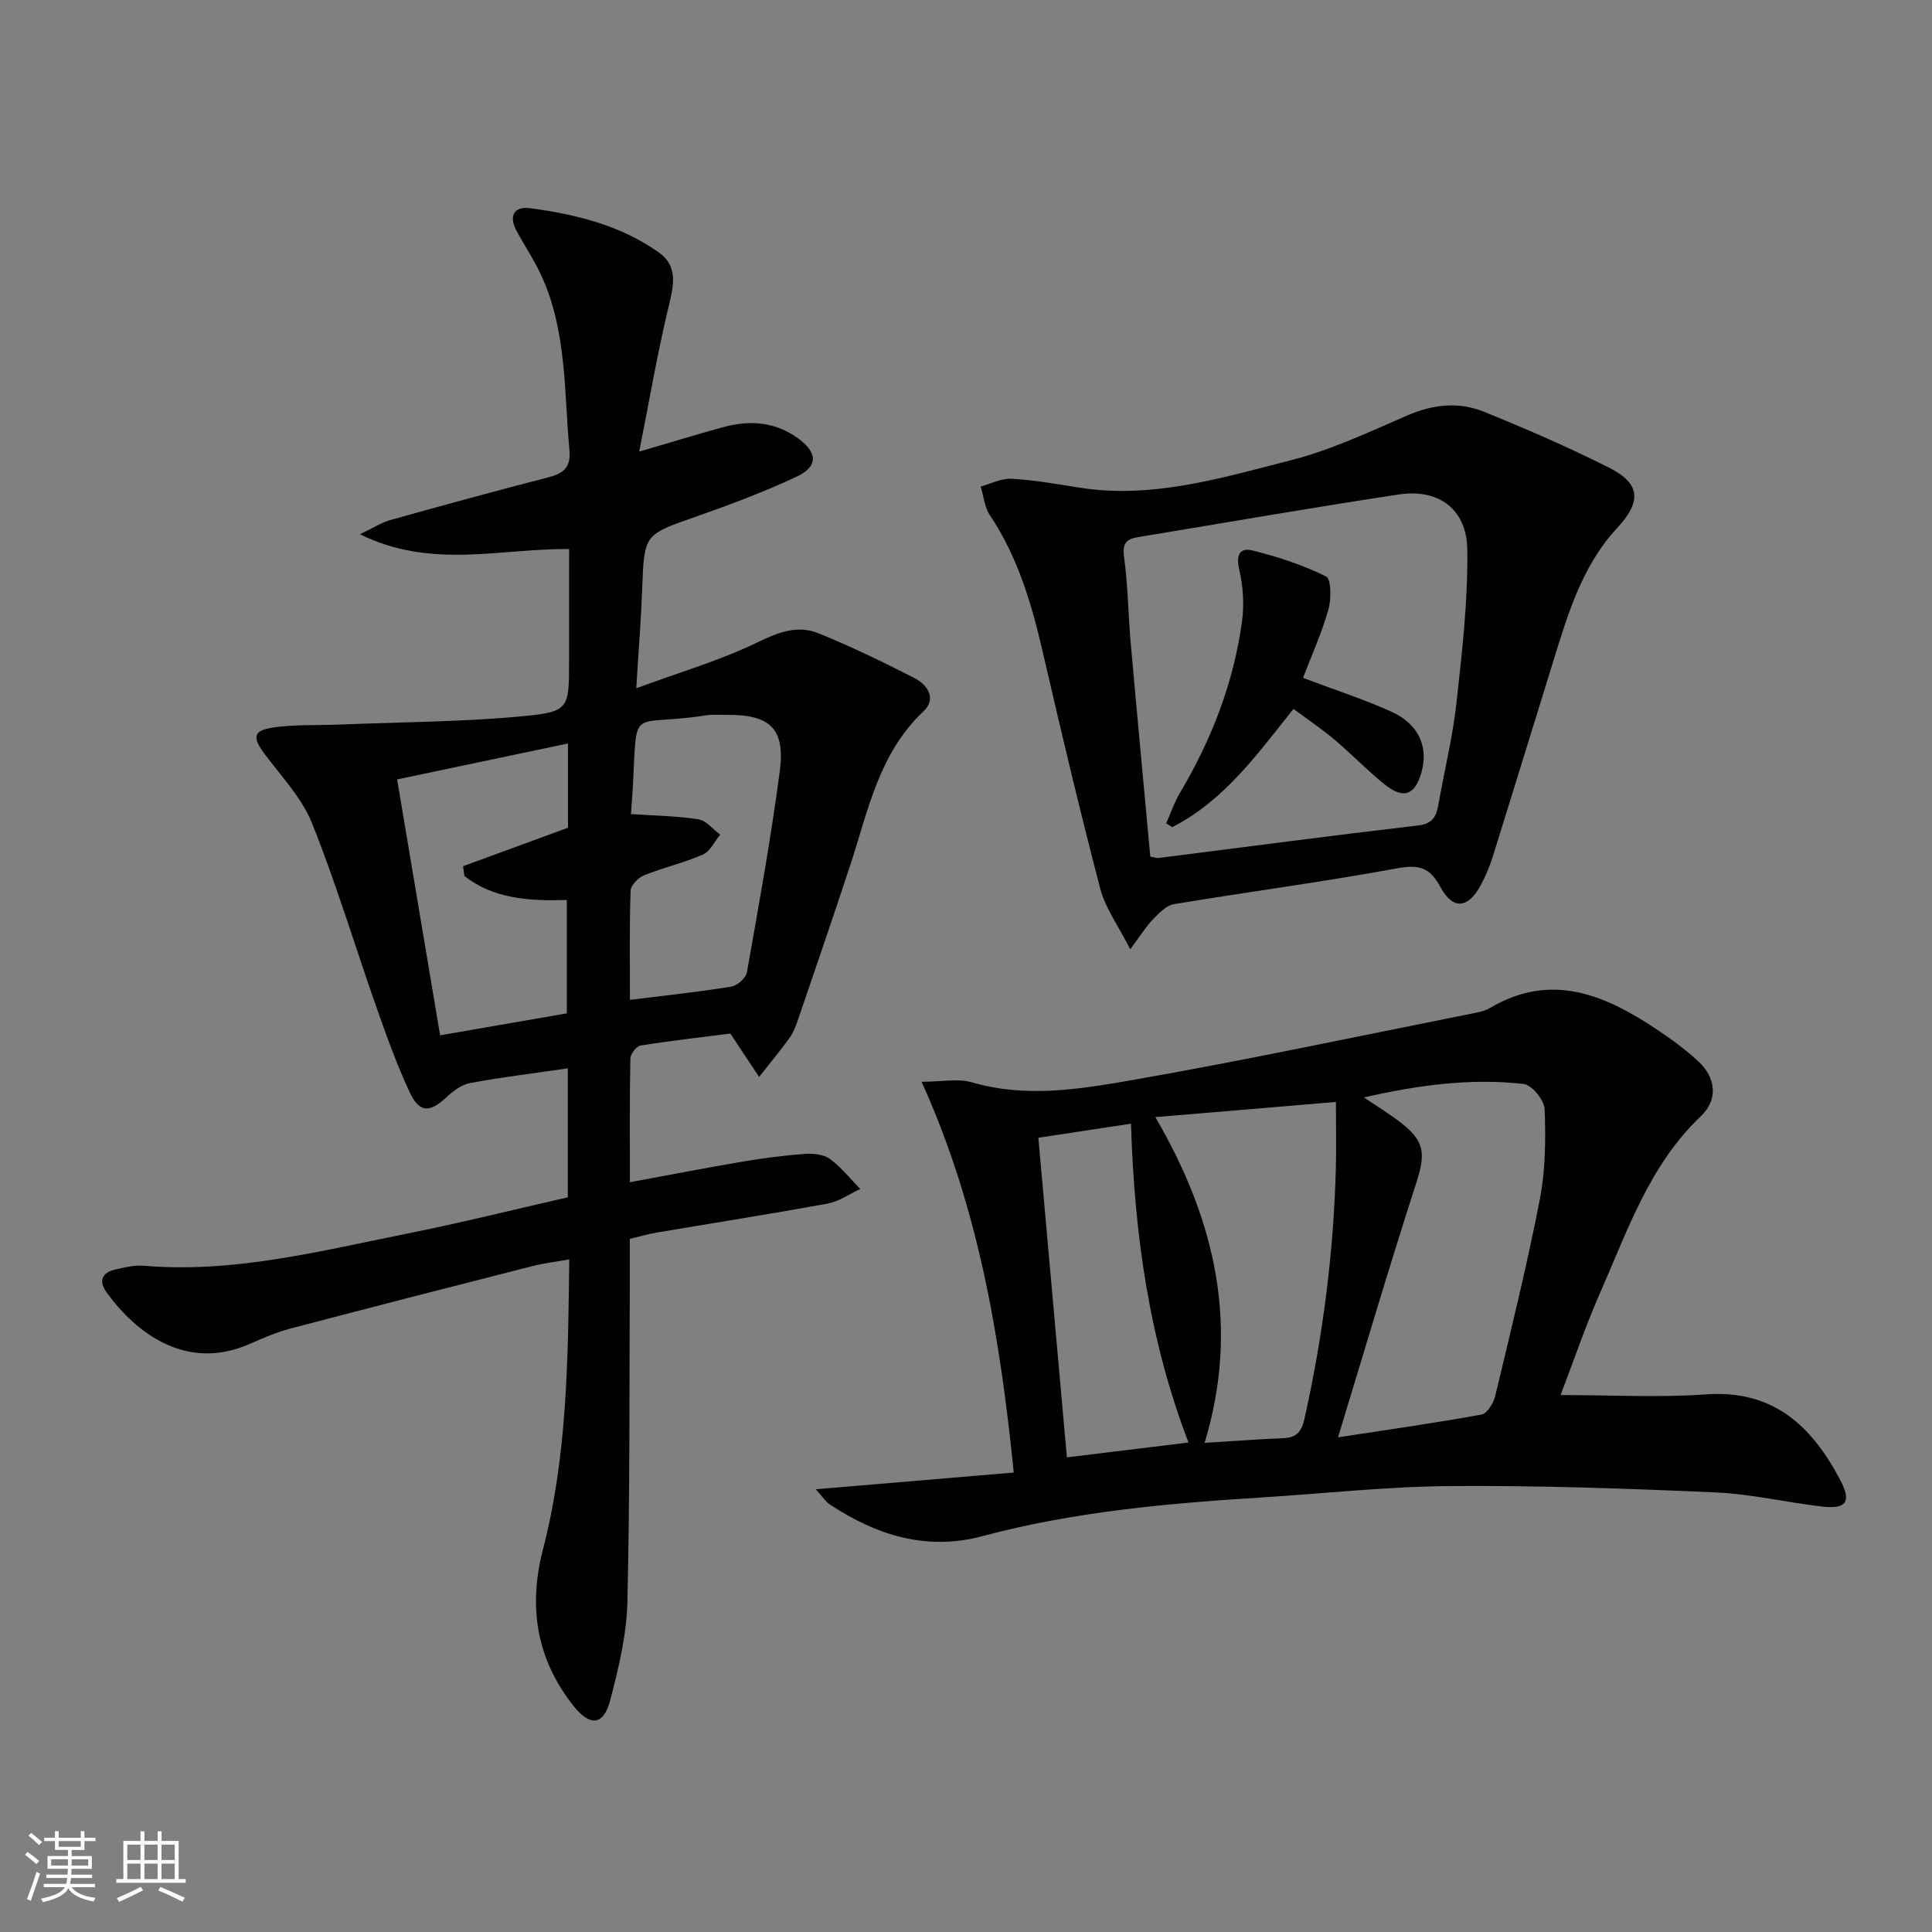
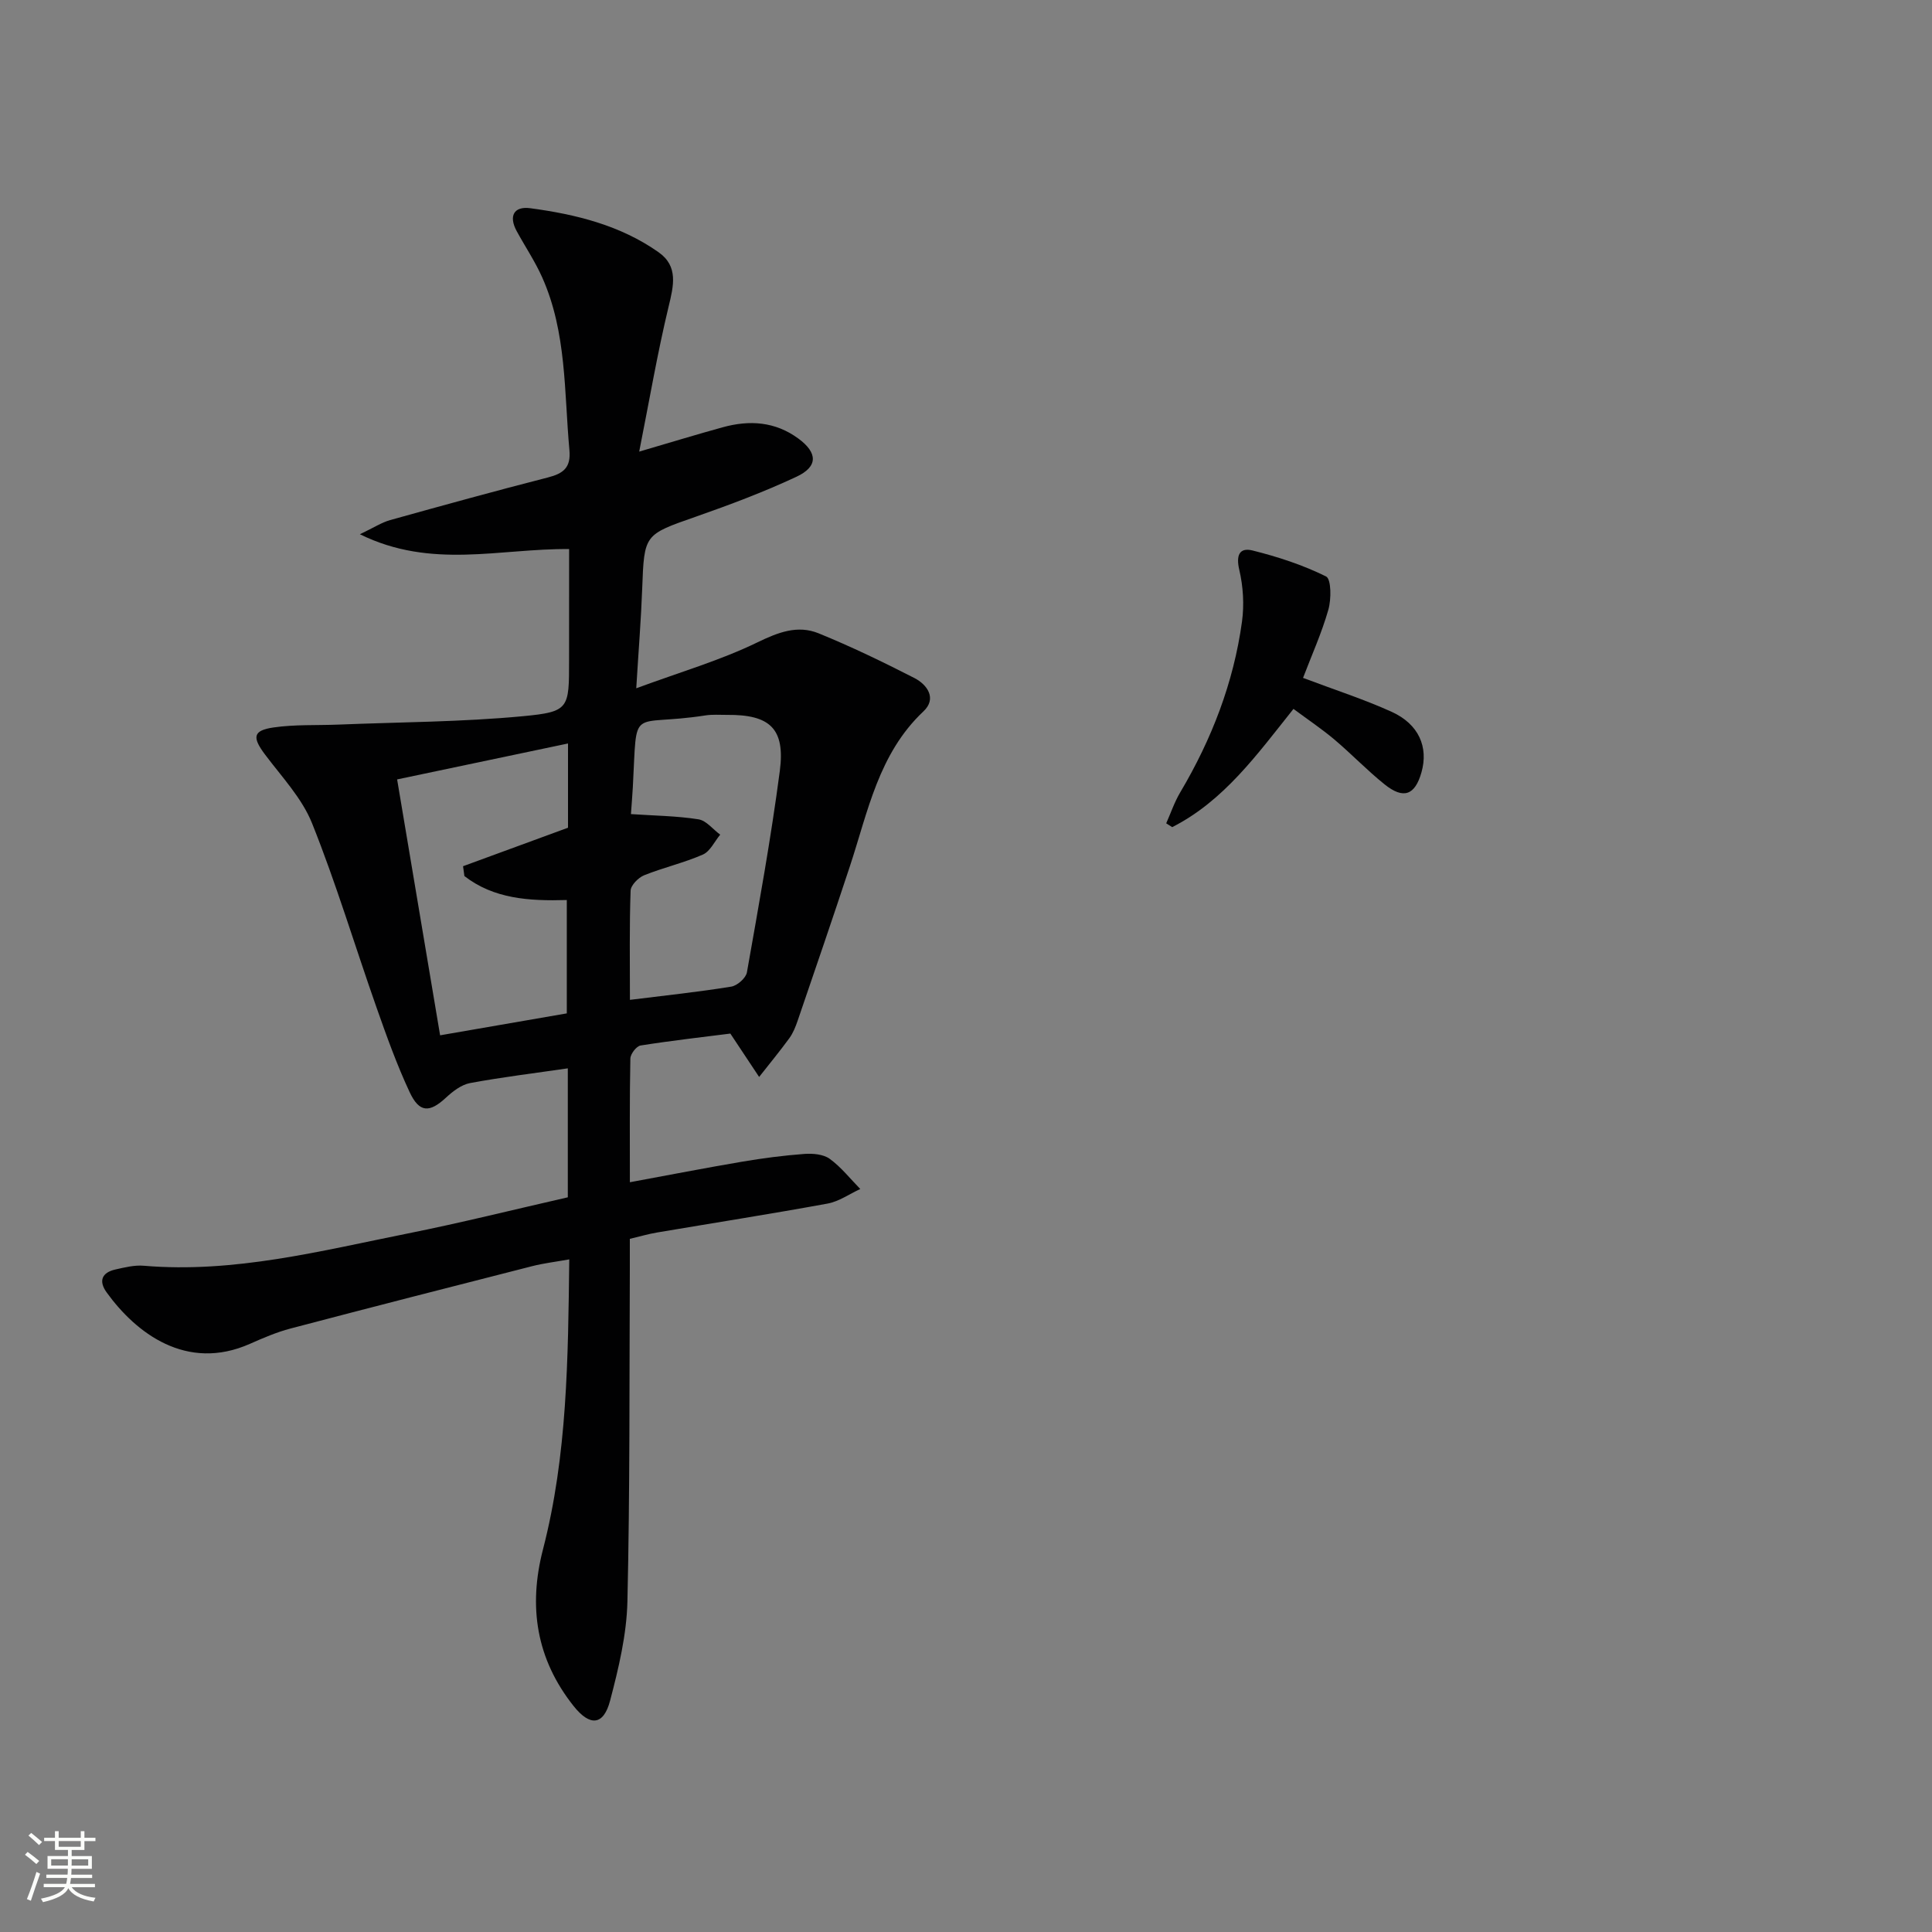
<svg xmlns="http://www.w3.org/2000/svg" enable-background="new 0 0 400 400" viewBox="0 0 400 400">
  <rect x="0" y="0" width="400" height="400" fill="#808080" stroke="none" />
  <path d="m5.17 384 .55-.58c.85.61 1.65 1.24 2.4 1.87l-.59.64c-.83-.73-1.62-1.38-2.36-1.93m1.22 9.53-.82-.34c.71-1.76 1.37-3.64 1.98-5.63.24.13.5.25.76.36-.6 1.67-1.24 3.54-1.92 5.61m-.5-13.5.57-.54c.56.44 1.31 1.06 2.26 1.87l-.64.64c-.68-.66-1.41-1.32-2.19-1.97m3.25.46h2.24v-1.36h.77v1.36h4.57v-1.36h.76v1.36h2.28v.69h-2.28v1.84h-2.64v1.26h4.18v2.64h-4.21c0 .45-.02.86-.05 1.21h4.32v.69h-4.38c-.04.34-.1.75-.19 1.22h5.15v.69h-4.82c.87 1.19 2.51 1.92 4.93 2.19-.17.31-.3.57-.37.76-2.77-.49-4.52-1.41-5.26-2.76-.56 1.26-2.3 2.23-5.24 2.9-.12-.24-.26-.48-.43-.72 2.73-.55 4.38-1.34 4.96-2.38h-4.38v-.69h4.65c.1-.38.17-.79.21-1.22h-4.32v-.69h4.4c.03-.34.05-.75.05-1.21h-4.2v-2.64h4.23v-1.26h-2.69v-1.84h-2.24zm1.46 4.46v1.29h3.45c.01-.4.02-.57.01-.53v-.32-.45h-3.46zm1.55-2.59h4.57v-1.19h-4.57zm6.11 2.59h-3.42v.77c-.01.19-.01.37-.02.53h3.44z" fill="#fbfcfa" />
-   <path d="m32.63 379.16h.82v1.98h3.54v7.89h1.46v.78h-14.37v-.78h1.46v-7.89h3.55v-1.98h.82v1.98h2.73v-1.98zm-3.49 11.48.5.73c-1.61.82-3.28 1.63-5 2.41-.13-.27-.28-.55-.44-.82 1.75-.72 3.4-1.49 4.94-2.32m-2.78-5.55h2.73v-3.18h-2.73zm0 3.95h2.73v-3.2h-2.73zm3.54-3.95h2.73v-3.18h-2.73zm0 3.95h2.73v-3.2h-2.73zm7.89 4.68c-1.84-.92-3.51-1.7-5.02-2.32l.45-.73c1.89.8 3.57 1.55 5.04 2.23zm-1.62-11.81h-2.73v3.18h2.73zm-2.73 7.13h2.73v-3.2h-2.73z" fill="#fbfcfa" />
  <g fill="#010102">
    <path d="m117.83 113.68c-14.35-.15-28.49 4.24-43.32-3.07 2.92-1.39 4.51-2.44 6.26-2.93 10.87-3.03 21.75-6.03 32.68-8.83 3.19-.82 4.78-2.03 4.44-5.68-1.1-12.04-.55-24.33-5.62-35.71-1.48-3.33-3.54-6.39-5.29-9.6-1.71-3.13-.59-5.21 2.81-4.75 9.43 1.26 18.65 3.53 26.57 9.12 4.12 2.9 3.11 6.94 2.06 11.28-2.3 9.55-3.95 19.27-6.08 29.99 6.86-2.01 12.06-3.6 17.3-5.04 5.54-1.53 10.86-1.19 15.67 2.35 3.98 2.94 4.1 5.79-.42 7.9-6.75 3.16-13.77 5.79-20.81 8.26-10.72 3.75-10.7 3.61-11.12 14.91-.23 6.28-.74 12.55-1.23 20.62 9.19-3.39 17.44-5.79 25.05-9.49 4.34-2.1 8.33-3.66 12.7-1.89 6.75 2.75 13.33 5.93 19.82 9.25 2.73 1.4 4.69 4.28 1.89 6.91-9.29 8.75-11.48 20.7-15.21 32.01-3.53 10.71-7.19 21.38-10.84 32.05-.43 1.25-.94 2.54-1.71 3.6-2 2.74-4.16 5.36-6.26 8.03-1.81-2.73-3.62-5.45-5.96-8.98-5.5.7-12.07 1.44-18.59 2.47-.86.14-2.09 1.75-2.11 2.7-.17 8.3-.1 16.61-.1 25.61 8.11-1.5 15.67-2.97 23.27-4.26 4.25-.72 8.54-1.28 12.83-1.6 1.75-.13 3.94.05 5.27 1.01 2.37 1.72 4.25 4.13 6.33 6.25-2.26 1.04-4.42 2.59-6.78 3.02-11.75 2.15-23.55 4-35.32 5.99-1.77.3-3.51.81-5.61 1.31 0 2.15.01 4.13 0 6.11-.11 22.99.03 45.99-.5 68.97-.16 6.87-1.82 13.81-3.58 20.51-1.36 5.2-4.18 5.39-7.56 1.14-7.72-9.72-9.42-20.55-6.34-32.44 5.04-19.49 5.19-39.41 5.44-60.04-2.9.52-5.3.8-7.62 1.39-16.72 4.26-33.43 8.54-50.11 12.93-2.87.76-5.65 1.95-8.37 3.16-13.17 5.84-23.64-2.27-29.68-10.64-1.7-2.35-1.02-4.11 1.82-4.75 1.93-.43 3.95-.94 5.88-.77 18.68 1.58 36.6-3.07 54.63-6.68 11.05-2.21 21.99-4.95 33.15-7.49 0-8.96 0-17.56 0-26.7-6.94 1.01-13.63 1.82-20.25 3.05-1.8.34-3.58 1.72-4.99 3.03-3.38 3.13-5.5 3.15-7.51-1.16-2.66-5.69-4.79-11.65-6.88-17.59-4.46-12.67-8.32-25.58-13.31-38.04-2.09-5.23-6.3-9.66-9.77-14.29-2.65-3.54-2.51-4.96 1.8-5.58 4.41-.64 8.94-.41 13.42-.59 12.75-.52 25.54-.54 38.22-1.74 9.59-.91 9.53-1.59 9.53-11.59.01-7.62.01-15.23.01-23.01zm-.23 40.25c-12.15 2.56-23.59 4.96-35.38 7.44 3.01 17.92 5.93 35.28 8.9 52.98 9.49-1.64 18.03-3.12 26.23-4.54 0-8.31 0-15.84 0-23.47-7.89.23-15.14-.26-21.2-4.96-.09-.68-.19-1.36-.28-2.04 7.19-2.64 14.38-5.27 21.73-7.97 0-5.42 0-11.03 0-17.44zm12.82 53.08c7.55-.94 14.29-1.65 20.98-2.74 1.25-.2 3.03-1.78 3.24-2.95 2.45-13.87 4.98-27.74 6.81-41.69 1.15-8.79-2.05-11.7-10.91-11.62-1.5.01-3.02-.12-4.49.11-15.91 2.47-14.08-2.57-15.03 14.87-.1 1.77-.25 3.54-.39 5.56 4.84.33 9.46.37 13.97 1.08 1.63.25 3.01 2.08 4.51 3.18-1.18 1.41-2.08 3.46-3.59 4.12-3.93 1.72-8.19 2.69-12.17 4.29-1.2.49-2.75 2.06-2.79 3.19-.26 7.29-.14 14.6-.14 22.6z" />
-     <path d="m323.1 288.83c10.27 0 20.25.56 30.13-.14 14.02-.99 21.95 6.65 27.82 17.82 2.28 4.35 1.24 5.96-3.61 5.42-7.42-.83-14.78-2.61-22.21-2.94-18.26-.81-36.55-1.45-54.82-1.32-13.1.09-26.2 1.55-39.29 2.37-19.42 1.22-38.78 2.93-57.67 7.99-11.65 3.12-22-.17-31.67-6.57-.88-.59-1.49-1.59-2.88-3.12 13.93-1.18 27.02-2.29 40.99-3.47-2.83-27.85-7.21-54.61-19.08-80.9 4.13 0 7.54-.73 10.48.13 11.15 3.25 22.25 1.41 33.11-.48 23.51-4.11 46.87-9.1 70.28-13.76 1.3-.26 2.69-.51 3.8-1.17 12.61-7.46 23.68-2.78 34.39 4.34 3.04 2.02 6.02 4.2 8.7 6.66 3.72 3.42 4.21 7.95.55 11.43-10.64 10.13-15.14 23.63-20.81 36.48-3.12 7.11-5.62 14.48-8.21 21.23zm-46.08 8.76c10.85-1.67 20.33-3 29.73-4.73 1.17-.21 2.48-2.4 2.83-3.88 3.24-13.53 6.58-27.05 9.23-40.7 1.18-6.07 1.22-12.45.99-18.65-.07-1.86-2.65-5.02-4.35-5.21-10.9-1.23-21.67.2-33.07 2.79 2.87 1.93 5.12 3.31 7.22 4.89 5.47 4.11 5.63 6.65 3.54 13.08-5.5 16.96-10.52 34.07-16.12 52.41zm-37.82-66.3c12.56 21.51 17.47 43.46 10.2 67.44 6.26-.38 11.19-.77 16.13-.96 2.74-.1 3.89-1.11 4.54-4 3.82-17.07 6.03-34.32 6.5-51.79.12-4.41.02-8.83.02-13.83-12.64 1.06-24.36 2.05-37.39 3.14zm-5.04 1.36c-6.83 1.03-12.82 1.94-19.18 2.91 2 22.38 3.95 44.23 5.91 66.17 8.82-1.07 16.7-2.03 25.18-3.07-8.16-21.28-11.21-43.16-11.91-66.01z" />
-     <path d="m234 196.53c-2.51-4.95-5.15-8.51-6.19-12.49-4.23-16.18-8.09-32.46-11.85-48.76-2.32-10.09-5.18-19.89-11.02-28.62-1.11-1.66-1.29-3.94-1.9-5.93 2.13-.58 4.3-1.73 6.39-1.61 4.62.26 9.21 1.06 13.79 1.8 15.24 2.47 29.68-1.96 44.07-5.64 8.27-2.11 16.16-5.83 24.04-9.25 5.36-2.33 10.7-2.9 15.96-.76 8.76 3.56 17.46 7.32 25.89 11.58 6.54 3.3 6.69 7.03 1.62 12.49-7.61 8.21-10.45 18.72-13.66 29.02-4.04 12.98-8 25.98-12.07 38.95-.64 2.05-1.48 4.07-2.5 5.96-2.61 4.84-5.75 5.19-8.35.37-2.25-4.15-4.52-4.68-9.03-3.85-15.32 2.82-30.79 4.85-46.16 7.41-1.59.27-3.1 1.89-4.35 3.17-1.42 1.47-2.5 3.26-4.68 6.16zm4.16-19.17c1.04.18 1.37.32 1.68.28 17.92-2.27 35.83-4.64 53.78-6.74 3.12-.36 3.77-2 4.21-4.45 1.24-7.02 2.96-13.98 3.73-21.05 1.16-10.51 2.38-21.09 2.23-31.63-.13-8.42-5.96-12.64-14.21-11.39-18.03 2.73-35.99 5.86-53.98 8.83-2.29.38-3.27 1.2-2.89 4.02.82 5.91.87 11.92 1.39 17.88 1.3 14.68 2.69 29.37 4.06 44.25z" />
    <path d="m267.8 146.77c-7.55 9.46-14.41 19.05-25.11 24.48-.41-.26-.83-.53-1.24-.79.96-2.15 1.71-4.41 2.91-6.42 6.51-10.98 11.04-22.69 12.78-35.33.48-3.5.25-7.29-.56-10.73-.71-3.01.03-4.68 2.74-4.01 5.22 1.3 10.43 3 15.23 5.38 1.08.54 1.1 4.71.47 6.89-1.38 4.84-3.48 9.48-5.24 14.11 6.71 2.53 12.67 4.45 18.34 7.02 5.64 2.56 7.67 7.32 6.17 12.57-1.34 4.7-3.71 5.59-7.61 2.47-3.63-2.91-6.86-6.3-10.41-9.3-2.64-2.22-5.53-4.15-8.47-6.34z" />
  </g>
</svg>